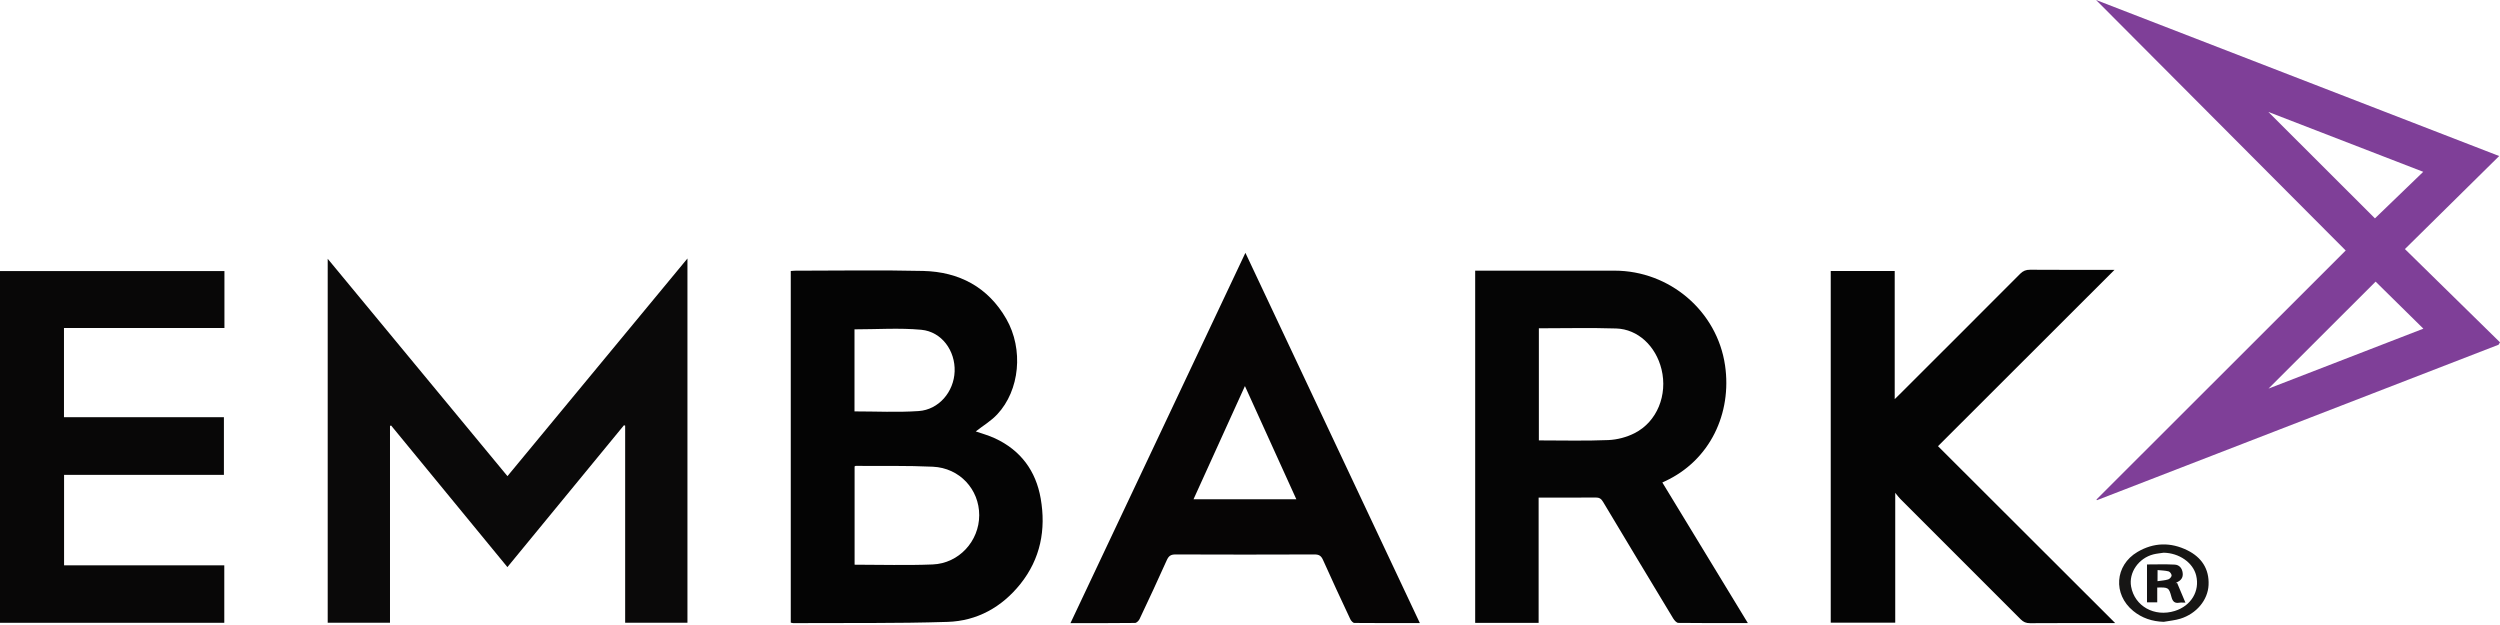
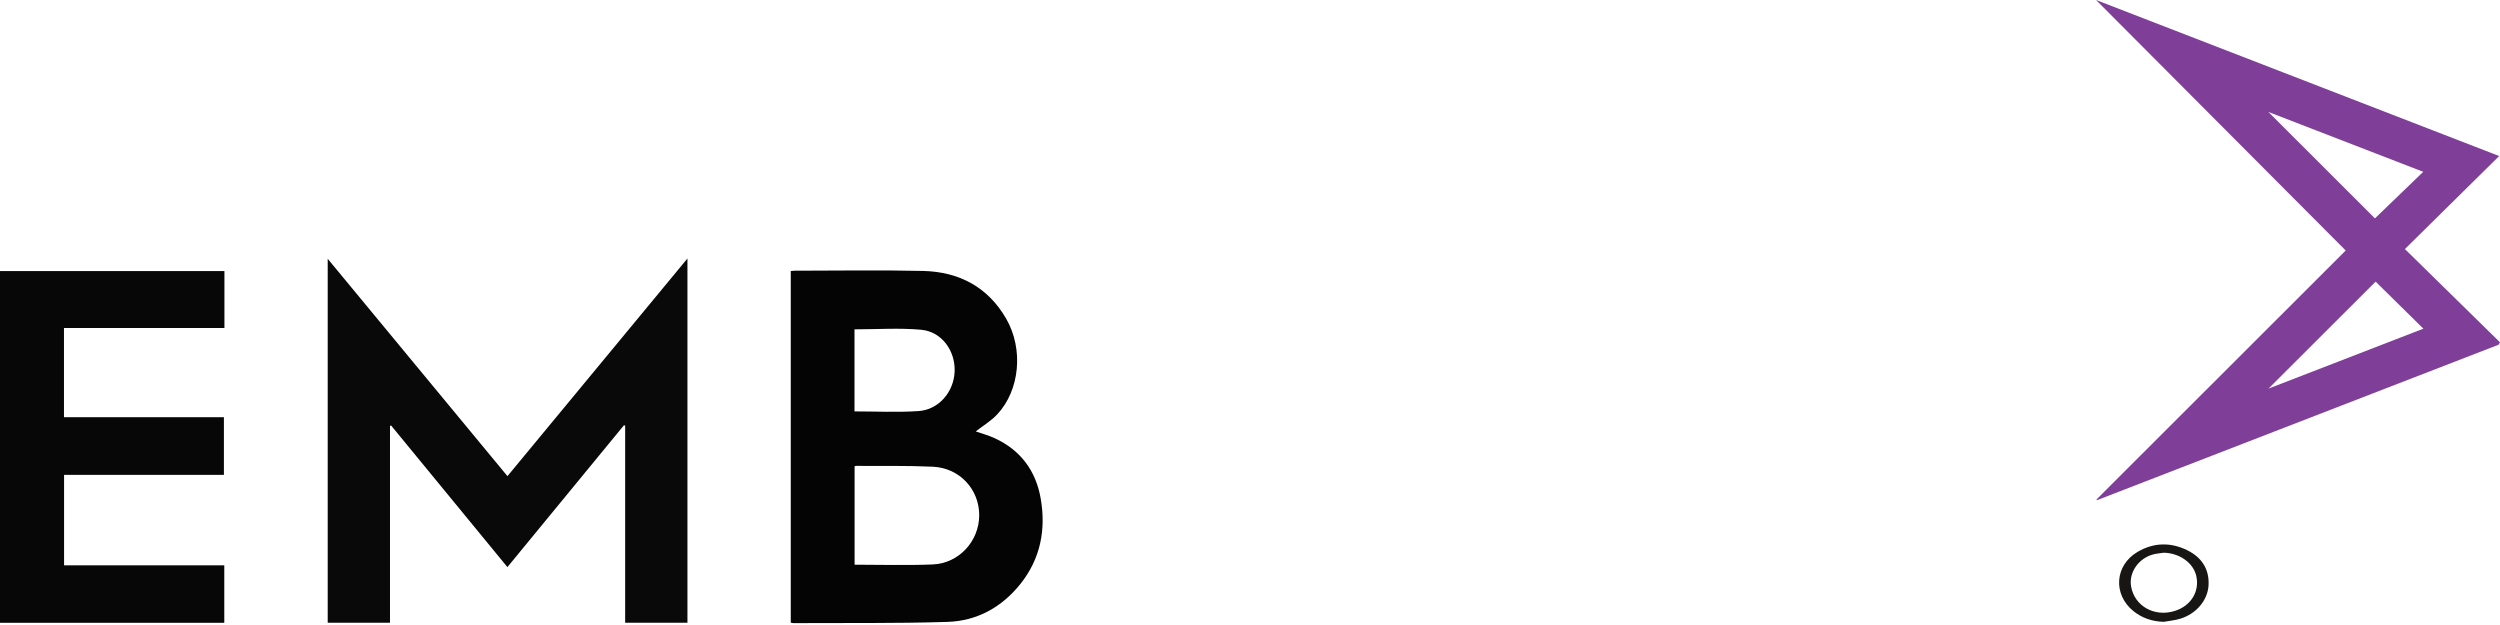
<svg xmlns="http://www.w3.org/2000/svg" width="500" height="125" viewBox="0 0 500 125" fill="none">
  <path d="M77.999 85.185C77.999 98.278 77.999 111.371 77.999 124.541C73.834 124.541 69.736 124.541 65.541 124.541C65.541 100.385 65.541 76.21 65.541 51.756C77.595 66.33 89.524 80.76 101.491 95.228C113.478 80.741 125.407 66.311 137.489 51.698C137.489 76.123 137.489 100.298 137.489 124.541C133.362 124.541 129.264 124.541 125.031 124.541C125.031 111.409 125.031 98.269 125.031 85.127C124.954 85.099 124.868 85.07 124.791 85.051C117.037 94.488 109.283 103.925 101.482 113.42C93.689 103.935 85.955 94.517 78.22 85.099C78.153 85.127 78.076 85.156 77.999 85.185Z" fill="#0A0909" />
-   <path d="M158.153 124.531C158.153 101.077 158.153 77.672 158.153 54.199C158.403 54.18 158.663 54.141 158.922 54.141C167.494 54.141 176.075 53.987 184.637 54.189C191.823 54.363 197.604 57.412 201.26 63.781C204.743 69.86 203.954 78.057 199.452 82.867C198.201 84.204 196.566 85.175 195.151 86.282C196.325 86.695 197.72 87.071 198.999 87.667C204.146 90.062 207.176 94.17 208.138 99.692C209.225 105.926 208.1 111.765 204.069 116.806C200.356 121.443 195.402 124.194 189.524 124.377C179.23 124.704 168.927 124.569 158.624 124.627C158.49 124.618 158.345 124.569 158.153 124.531ZM170.919 93.285C170.919 99.856 170.919 106.436 170.919 112.939C176.171 112.939 181.356 113.102 186.532 112.891C191.794 112.679 195.834 108.225 195.844 103.049C195.854 97.883 191.938 93.593 186.58 93.343C181.443 93.102 176.287 93.218 171.14 93.179C171.073 93.179 171.005 93.237 170.919 93.285ZM170.899 65.868C170.899 71.342 170.899 76.883 170.899 82.28C175.219 82.28 179.48 82.501 183.713 82.213C187.773 81.943 190.784 78.355 190.928 74.276C191.073 70.159 188.36 66.34 184.262 65.955C179.865 65.551 175.392 65.868 170.899 65.868Z" fill="#040404" />
+   <path d="M158.153 124.531C158.153 101.077 158.153 77.672 158.153 54.199C158.403 54.18 158.663 54.141 158.922 54.141C167.494 54.141 176.075 53.987 184.637 54.189C191.823 54.363 197.604 57.412 201.26 63.781C204.743 69.86 203.954 78.057 199.452 82.867C198.201 84.204 196.566 85.175 195.151 86.282C196.325 86.695 197.72 87.071 198.999 87.667C204.146 90.062 207.176 94.17 208.138 99.692C209.225 105.926 208.1 111.765 204.069 116.806C200.356 121.443 195.402 124.194 189.524 124.377C179.23 124.704 168.927 124.569 158.624 124.627ZM170.919 93.285C170.919 99.856 170.919 106.436 170.919 112.939C176.171 112.939 181.356 113.102 186.532 112.891C191.794 112.679 195.834 108.225 195.844 103.049C195.854 97.883 191.938 93.593 186.58 93.343C181.443 93.102 176.287 93.218 171.14 93.179C171.073 93.179 171.005 93.237 170.919 93.285ZM170.899 65.868C170.899 71.342 170.899 76.883 170.899 82.28C175.219 82.28 179.48 82.501 183.713 82.213C187.773 81.943 190.784 78.355 190.928 74.276C191.073 70.159 188.36 66.34 184.262 65.955C179.865 65.551 175.392 65.868 170.899 65.868Z" fill="#040404" />
  <path d="M419.211 0C446.243 10.467 472.977 20.808 499.836 31.207C493.497 37.46 487.273 43.608 480.981 49.812C487.465 56.171 493.737 62.318 500 68.466C499.904 68.629 499.808 68.783 499.711 68.947C472.939 79.307 446.166 89.678 419.384 100.039C419.355 99.99 419.327 99.942 419.298 99.894C435.892 83.309 452.496 66.734 469.139 50.101C452.525 33.42 435.988 16.825 419.211 0ZM453.699 77.72C464.012 73.728 474.315 69.745 484.675 65.734C481.376 62.482 478.211 59.365 475.123 56.325C468.071 63.367 460.914 70.515 453.699 77.72ZM474.988 43.675C478.172 40.606 481.385 37.499 484.647 34.363C474.363 30.38 464.137 26.426 453.67 22.386C460.981 29.687 468.071 36.768 474.988 43.675Z" fill="#7F3F98" />
-   <path d="M307.725 124.57C303.415 124.57 299.279 124.57 295.036 124.57C295.036 101.116 295.036 77.682 295.036 54.132C295.431 54.132 295.844 54.132 296.258 54.132C305.137 54.132 314.026 54.132 322.905 54.132C333.92 54.132 343.434 62.222 345.012 73.093C346.397 82.597 342.068 92.073 332.958 96.267C332.833 96.325 332.698 96.392 332.468 96.498C338.163 105.859 343.819 115.161 349.572 124.618C344.791 124.618 340.231 124.637 335.671 124.579C335.325 124.579 334.873 124.079 334.651 123.704C329.957 115.94 325.272 108.167 320.616 100.375C320.241 99.74 319.856 99.49 319.096 99.5C315.334 99.548 311.573 99.519 307.725 99.519C307.725 107.879 307.725 116.162 307.725 124.57ZM307.773 65.657C307.773 73.208 307.773 80.635 307.773 88.081C312.468 88.081 317.085 88.206 321.684 88.013C323.454 87.937 325.349 87.436 326.926 86.628C331.419 84.348 333.555 78.99 332.304 73.862C331.169 69.226 327.59 65.83 323.232 65.695C318.105 65.531 312.958 65.657 307.773 65.657Z" fill="#050505" />
-   <path d="M387.6 89.235C399.48 101.097 411.178 112.775 423.04 124.618C422.53 124.618 422.184 124.618 421.828 124.618C416.556 124.618 411.294 124.598 406.022 124.637C405.223 124.646 404.675 124.406 404.117 123.848C396.113 115.815 388.081 107.811 380.067 99.788C379.779 99.5 379.528 99.153 379.047 98.567C379.047 107.446 379.047 115.95 379.047 124.531C374.699 124.531 370.457 124.531 366.147 124.531C366.147 101.106 366.147 77.691 366.147 54.199C370.37 54.199 374.613 54.199 378.942 54.199C378.942 62.626 378.942 71.063 378.942 79.827C379.413 79.365 379.692 79.086 379.971 78.817C387.994 70.803 396.027 62.799 404.021 54.767C404.617 54.17 405.195 53.939 406.032 53.949C411.265 53.987 416.488 53.968 421.722 53.968C422.087 53.968 422.453 53.968 422.905 53.968C411.13 65.743 399.451 77.403 387.6 89.235Z" fill="#040404" />
  <path d="M44.858 113.064C44.858 116.951 44.858 120.731 44.858 124.56C29.889 124.56 14.988 124.56 0 124.56C0 101.126 0 77.711 0 54.218C14.921 54.218 29.889 54.218 44.887 54.218C44.887 57.989 44.887 61.741 44.887 65.599C34.209 65.599 23.53 65.599 12.795 65.599C12.795 71.583 12.795 77.47 12.795 83.444C23.454 83.444 34.084 83.444 44.781 83.444C44.781 87.311 44.781 91.092 44.781 94.969C34.161 94.969 23.53 94.969 12.814 94.969C12.814 101.029 12.814 106.984 12.814 113.064C23.482 113.064 34.151 113.064 44.858 113.064Z" fill="#080707" />
-   <path d="M283.973 124.618C279.48 124.618 275.18 124.627 270.88 124.589C270.601 124.589 270.216 124.156 270.062 123.838C268.215 119.894 266.368 115.95 264.598 111.977C264.223 111.14 263.79 110.89 262.895 110.89C253.631 110.928 244.358 110.928 235.093 110.89C234.131 110.89 233.727 111.207 233.343 112.063C231.582 116.008 229.754 119.913 227.907 123.819C227.744 124.156 227.311 124.589 227.003 124.589C222.78 124.637 218.557 124.627 214.093 124.627C225.762 99.923 237.373 75.353 249.081 50.563C260.74 75.296 272.313 99.856 283.973 124.618ZM248.985 77.21C245.502 84.887 242.106 92.371 238.701 99.856C245.637 99.856 252.41 99.856 259.269 99.856C255.834 92.294 252.448 84.829 248.985 77.21Z" fill="#060505" />
  <path d="M432.737 124.367C430.428 124.291 428.398 123.617 426.638 122.184C422.569 118.855 422.953 113.064 427.494 110.39C430.736 108.475 434.151 108.408 437.499 110.072C440.308 111.467 441.866 113.785 441.713 117.008C441.568 120.019 439.298 122.732 436.094 123.733C435.017 124.069 433.863 124.165 432.737 124.367ZM432.727 110.544C432.044 110.649 431.352 110.707 430.688 110.871C427.706 111.631 425.714 114.526 426.224 117.326C426.936 121.251 430.9 123.454 434.95 122.193C438.22 121.174 440 118.23 439.231 115.094C438.605 112.516 435.825 110.592 432.727 110.544Z" fill="#171615" />
-   <path d="M435.411 116.556C435.95 117.836 436.489 119.115 437.085 120.529C436.546 120.529 436.2 120.481 435.873 120.539C434.94 120.702 434.536 120.308 434.295 119.413C433.785 117.489 433.67 117.451 431.448 117.508C431.448 118.47 431.448 119.452 431.448 120.471C430.707 120.471 430.082 120.471 429.399 120.471C429.399 117.961 429.399 115.488 429.399 112.891C431.246 112.891 433.093 112.823 434.93 112.92C435.844 112.968 436.421 113.612 436.537 114.594C436.652 115.546 436.171 116.104 435.363 116.469C435.267 116.518 435.18 116.604 435.094 116.681C435.2 116.633 435.305 116.595 435.411 116.556ZM431.505 116.239C432.304 116.114 432.997 116.085 433.641 115.883C433.939 115.786 434.315 115.382 434.324 115.103C434.334 114.824 433.987 114.343 433.718 114.276C433.016 114.093 432.275 114.093 431.515 114.016C431.505 114.815 431.505 115.421 431.505 116.239Z" fill="#141212" />
</svg>